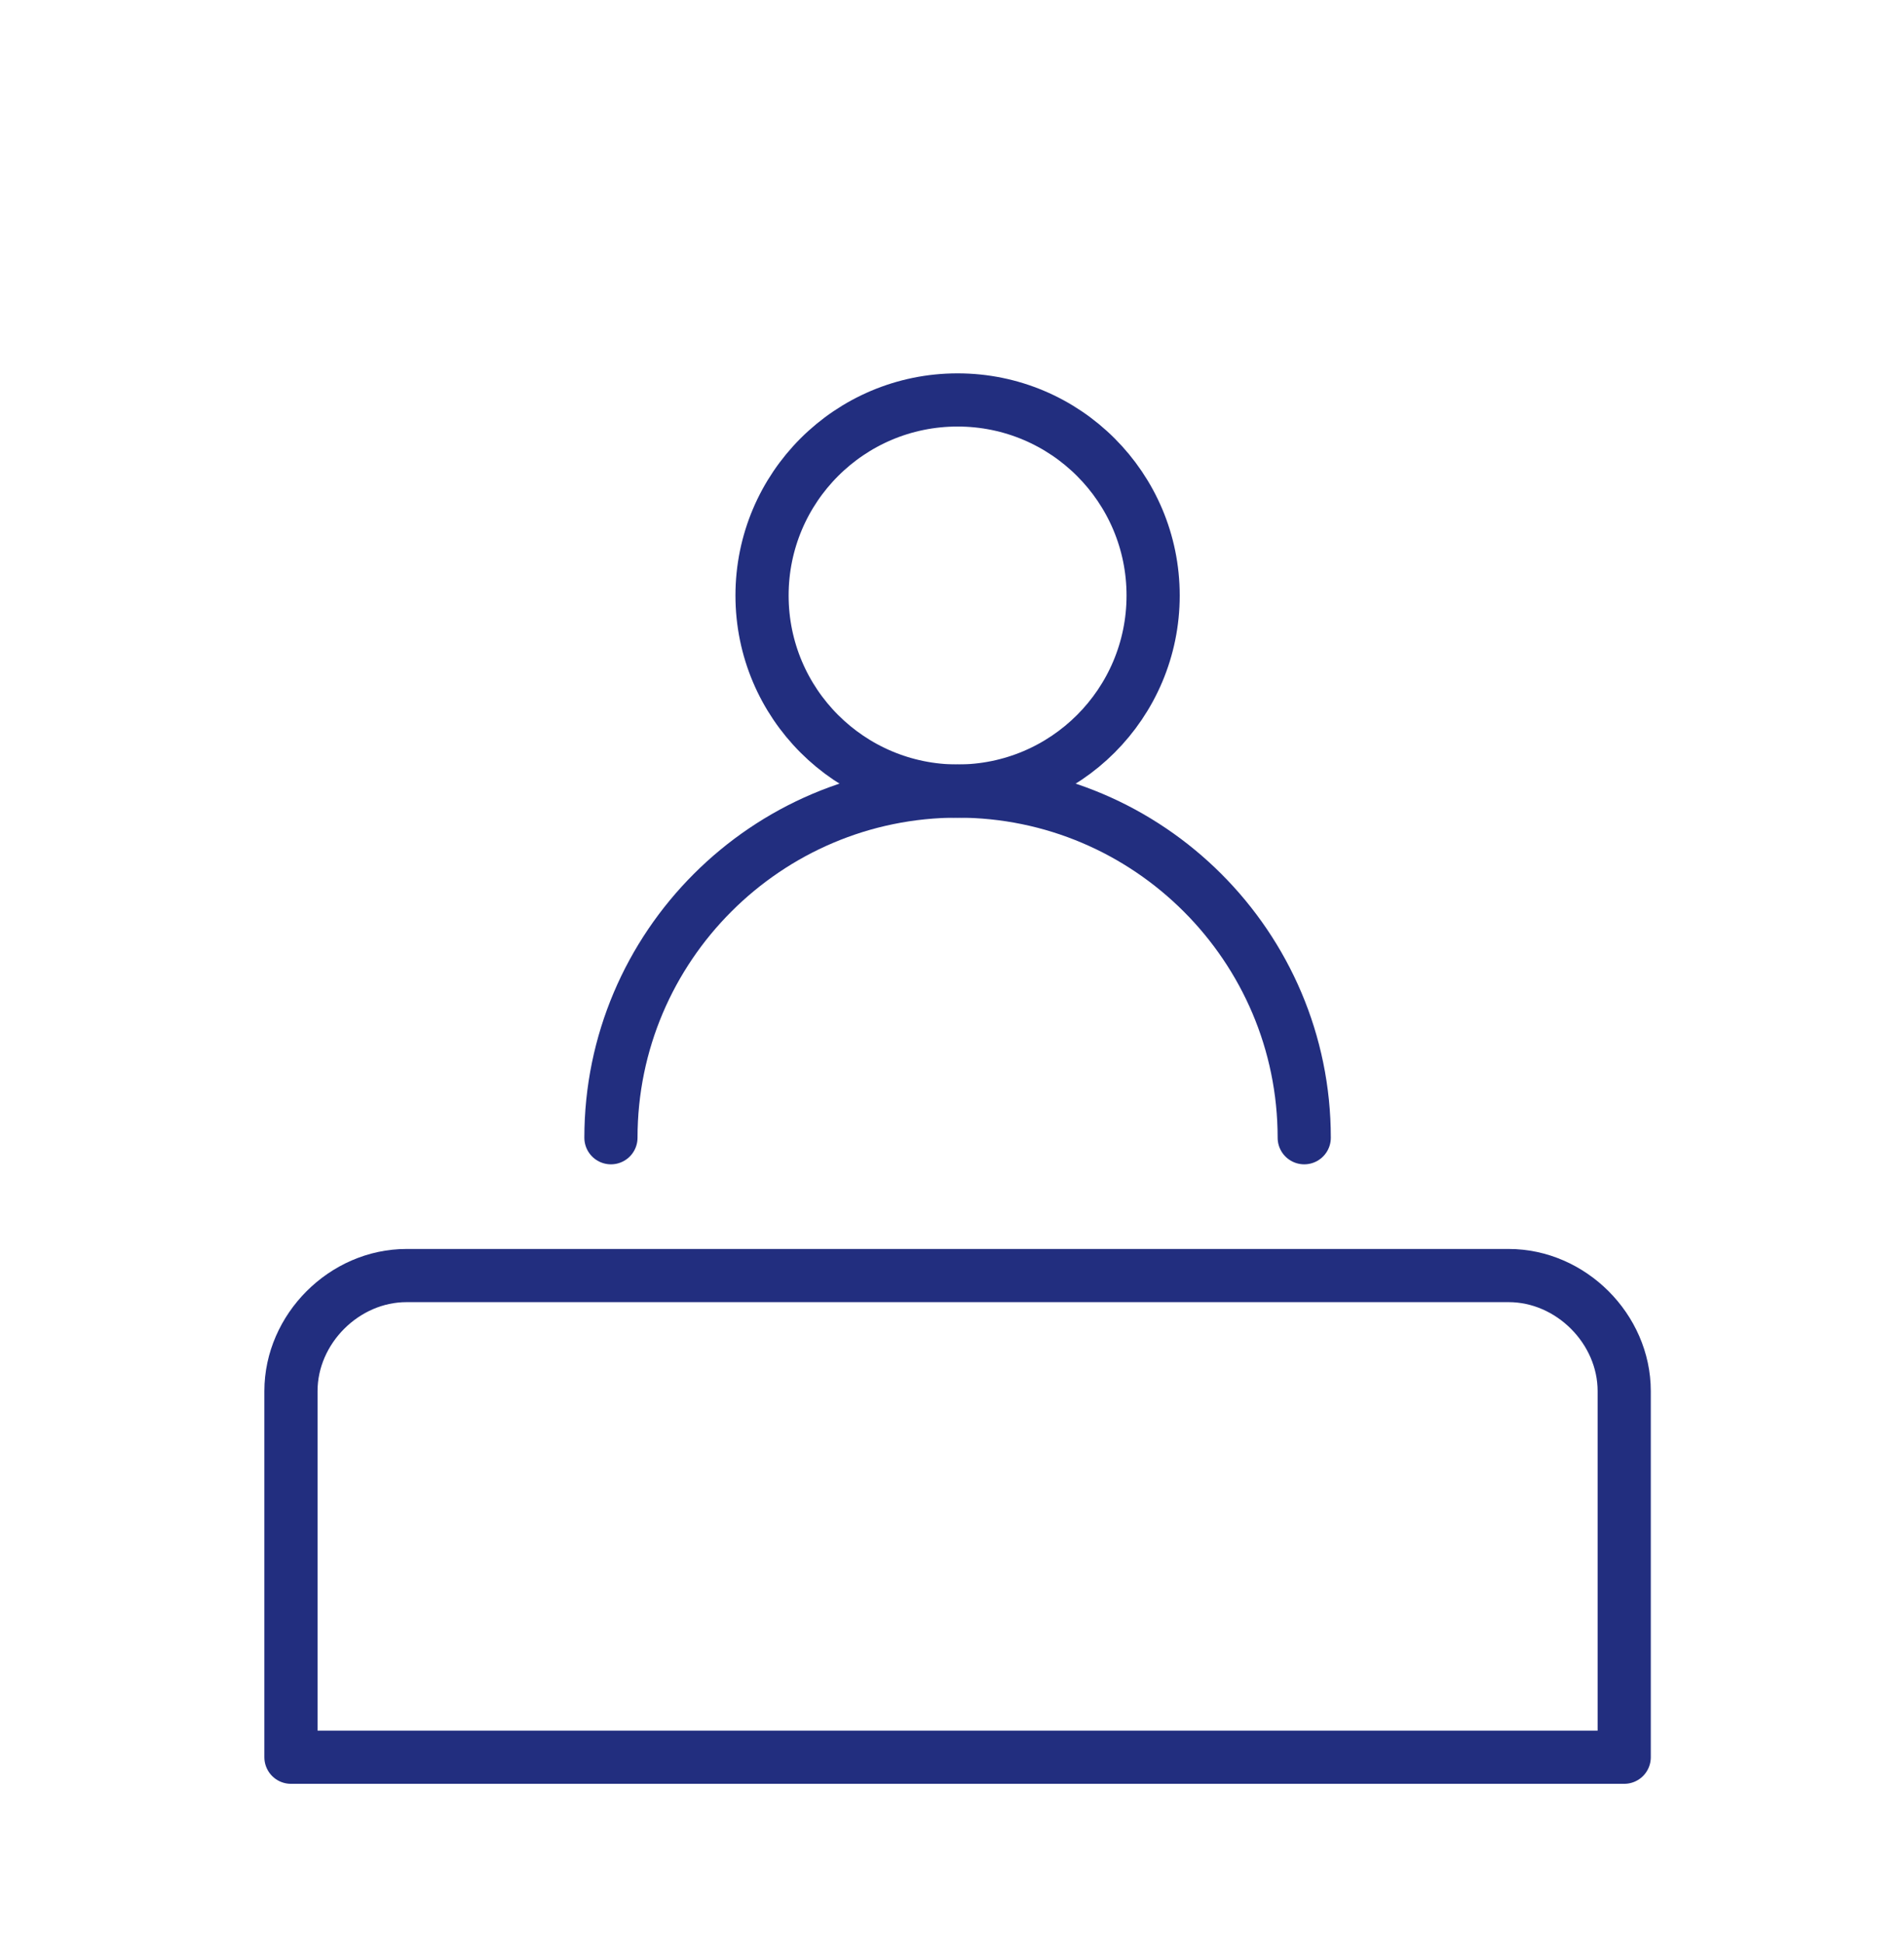
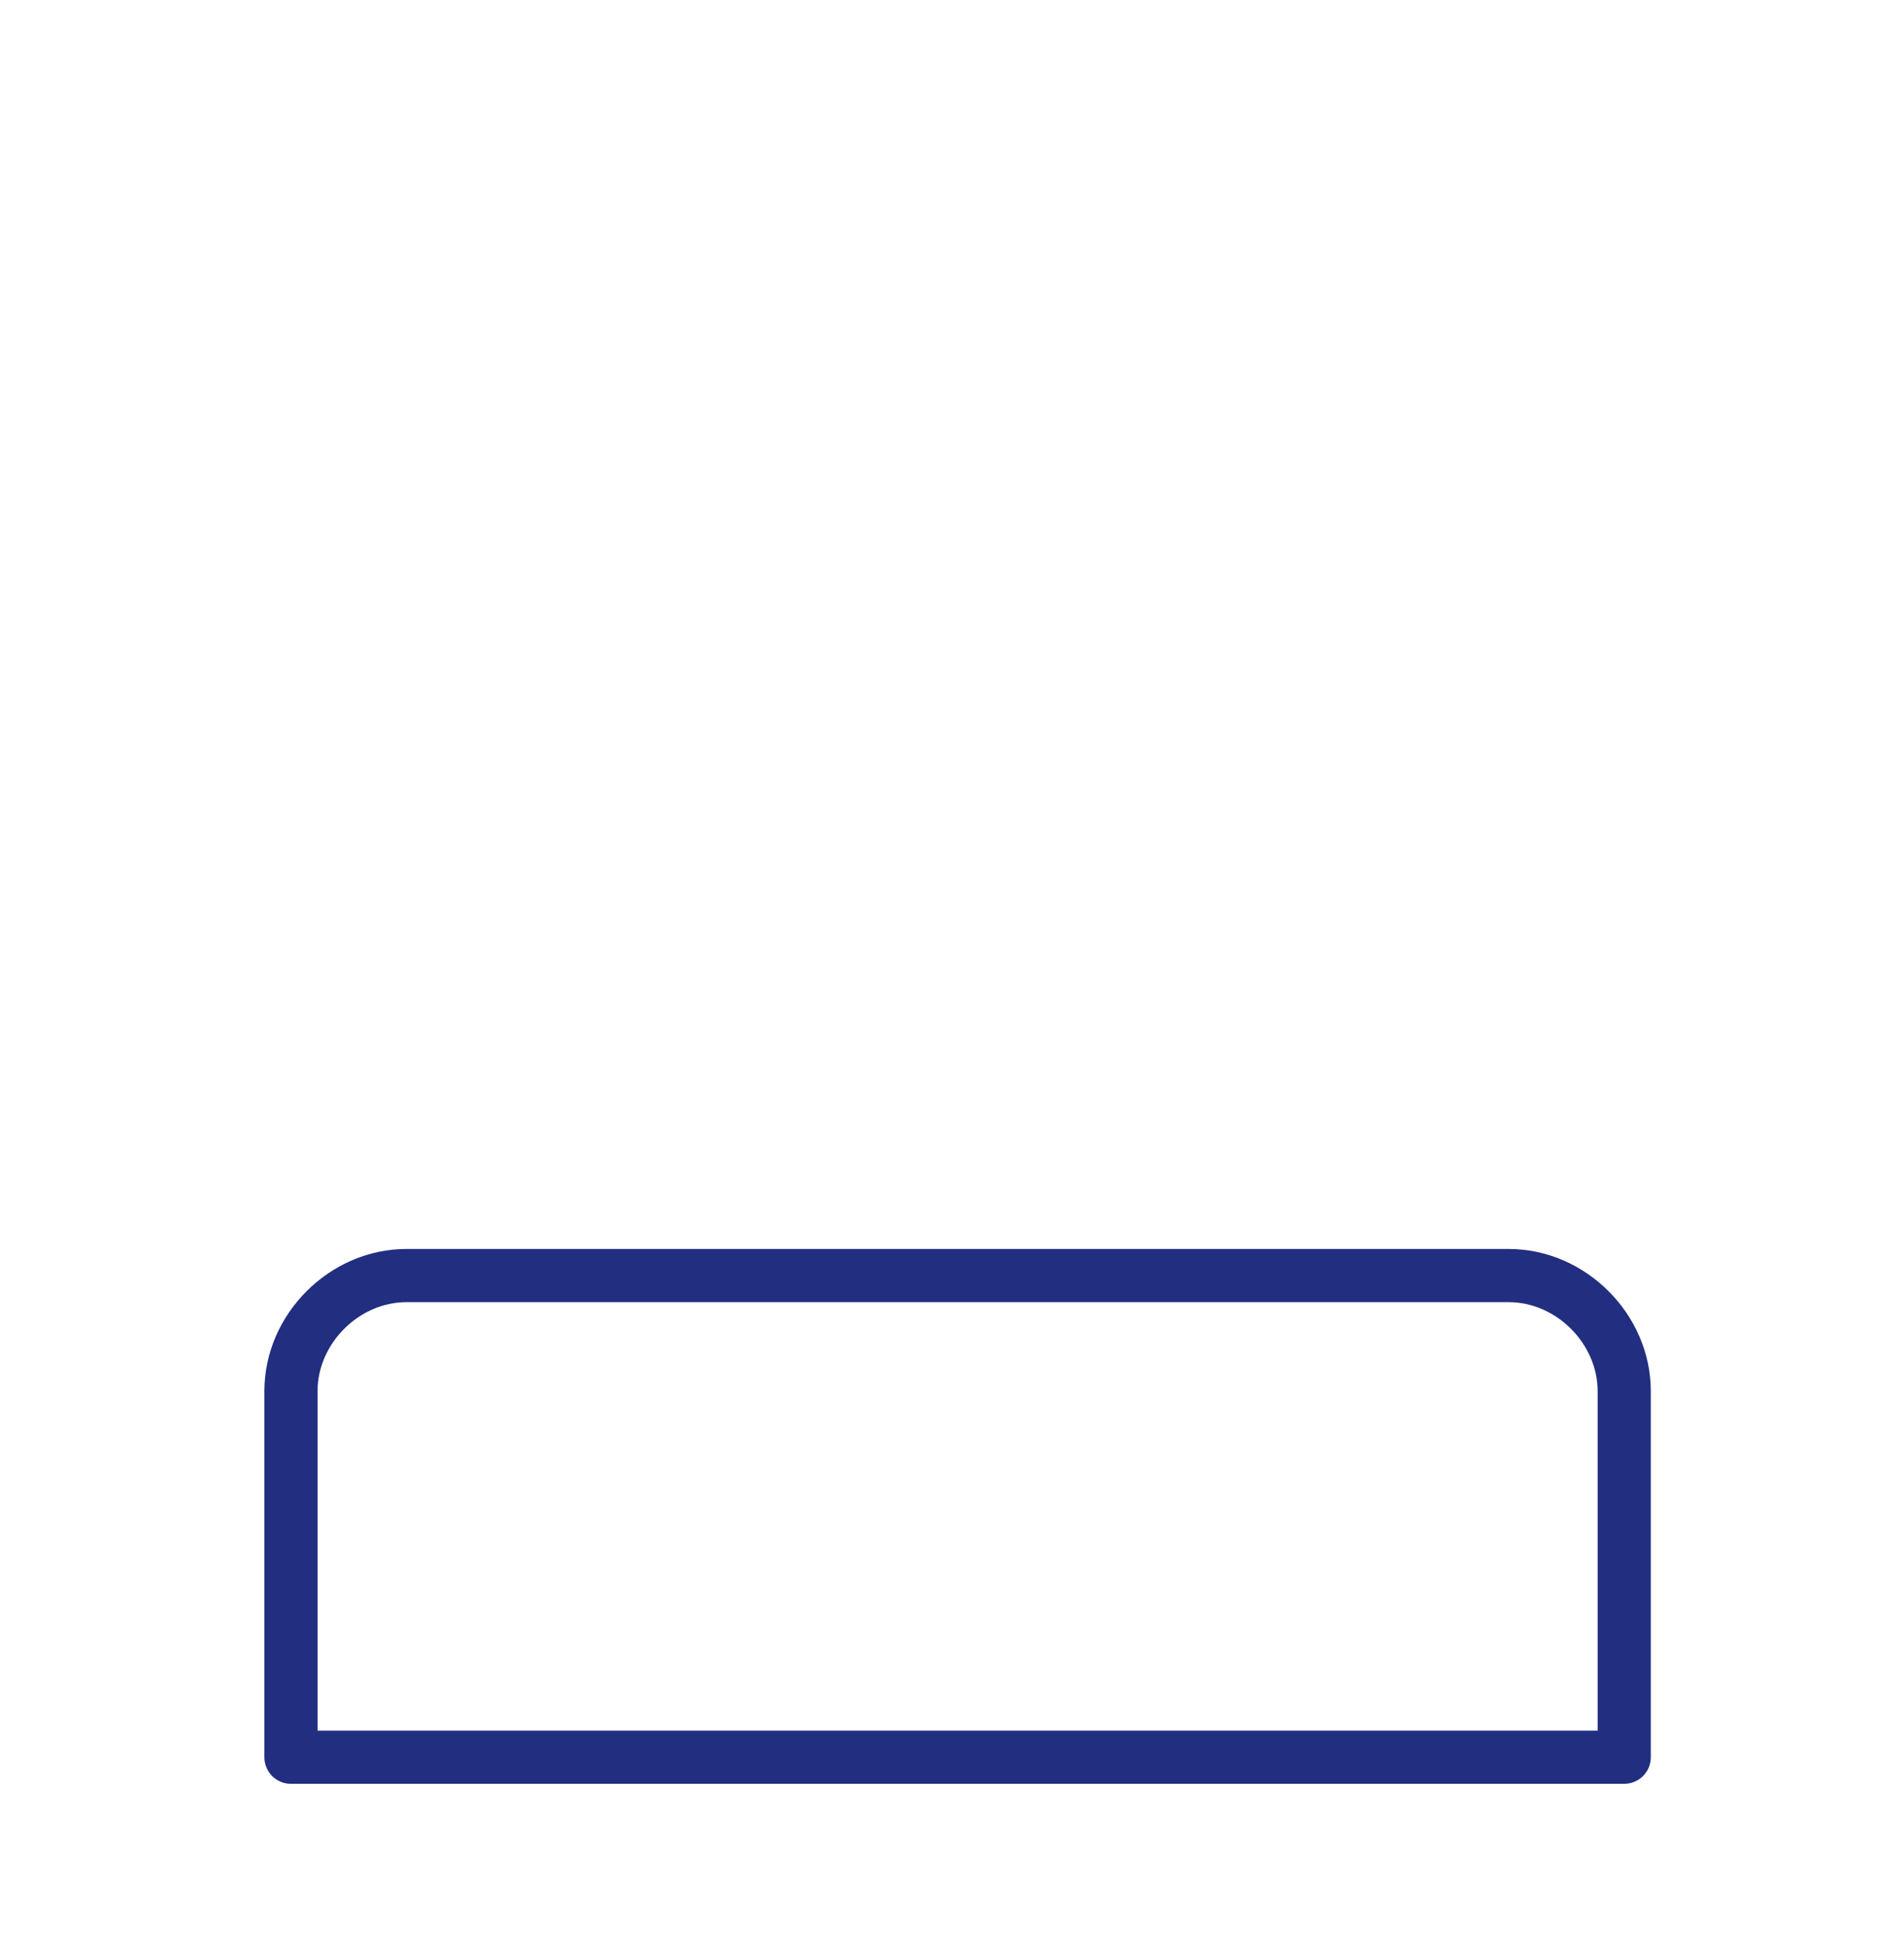
<svg xmlns="http://www.w3.org/2000/svg" id="hoken" width="88.42mm" height="90.21mm" viewBox="0 0 250.63 255.7">
  <defs>
    <style>.cls-1{fill:none;stroke:#222e7f;stroke-linecap:round;stroke-linejoin:round;stroke-width:7px;}</style>
  </defs>
-   <circle class="cls-1" cx="126.05" cy="78.38" r="25.74" />
-   <path class="cls-1" d="M80.42,149.75c0-25.16,20.48-45.63,45.63-45.63s45.63,20.48,45.63,45.63" />
  <path class="cls-1" d="M213.8,231.29v-48.19c0-8.19-7.02-15.21-15.21-15.21H53.51c-8.19,0-15.21,7.02-15.21,15.21h0v48.19h175.5Z" />
</svg>